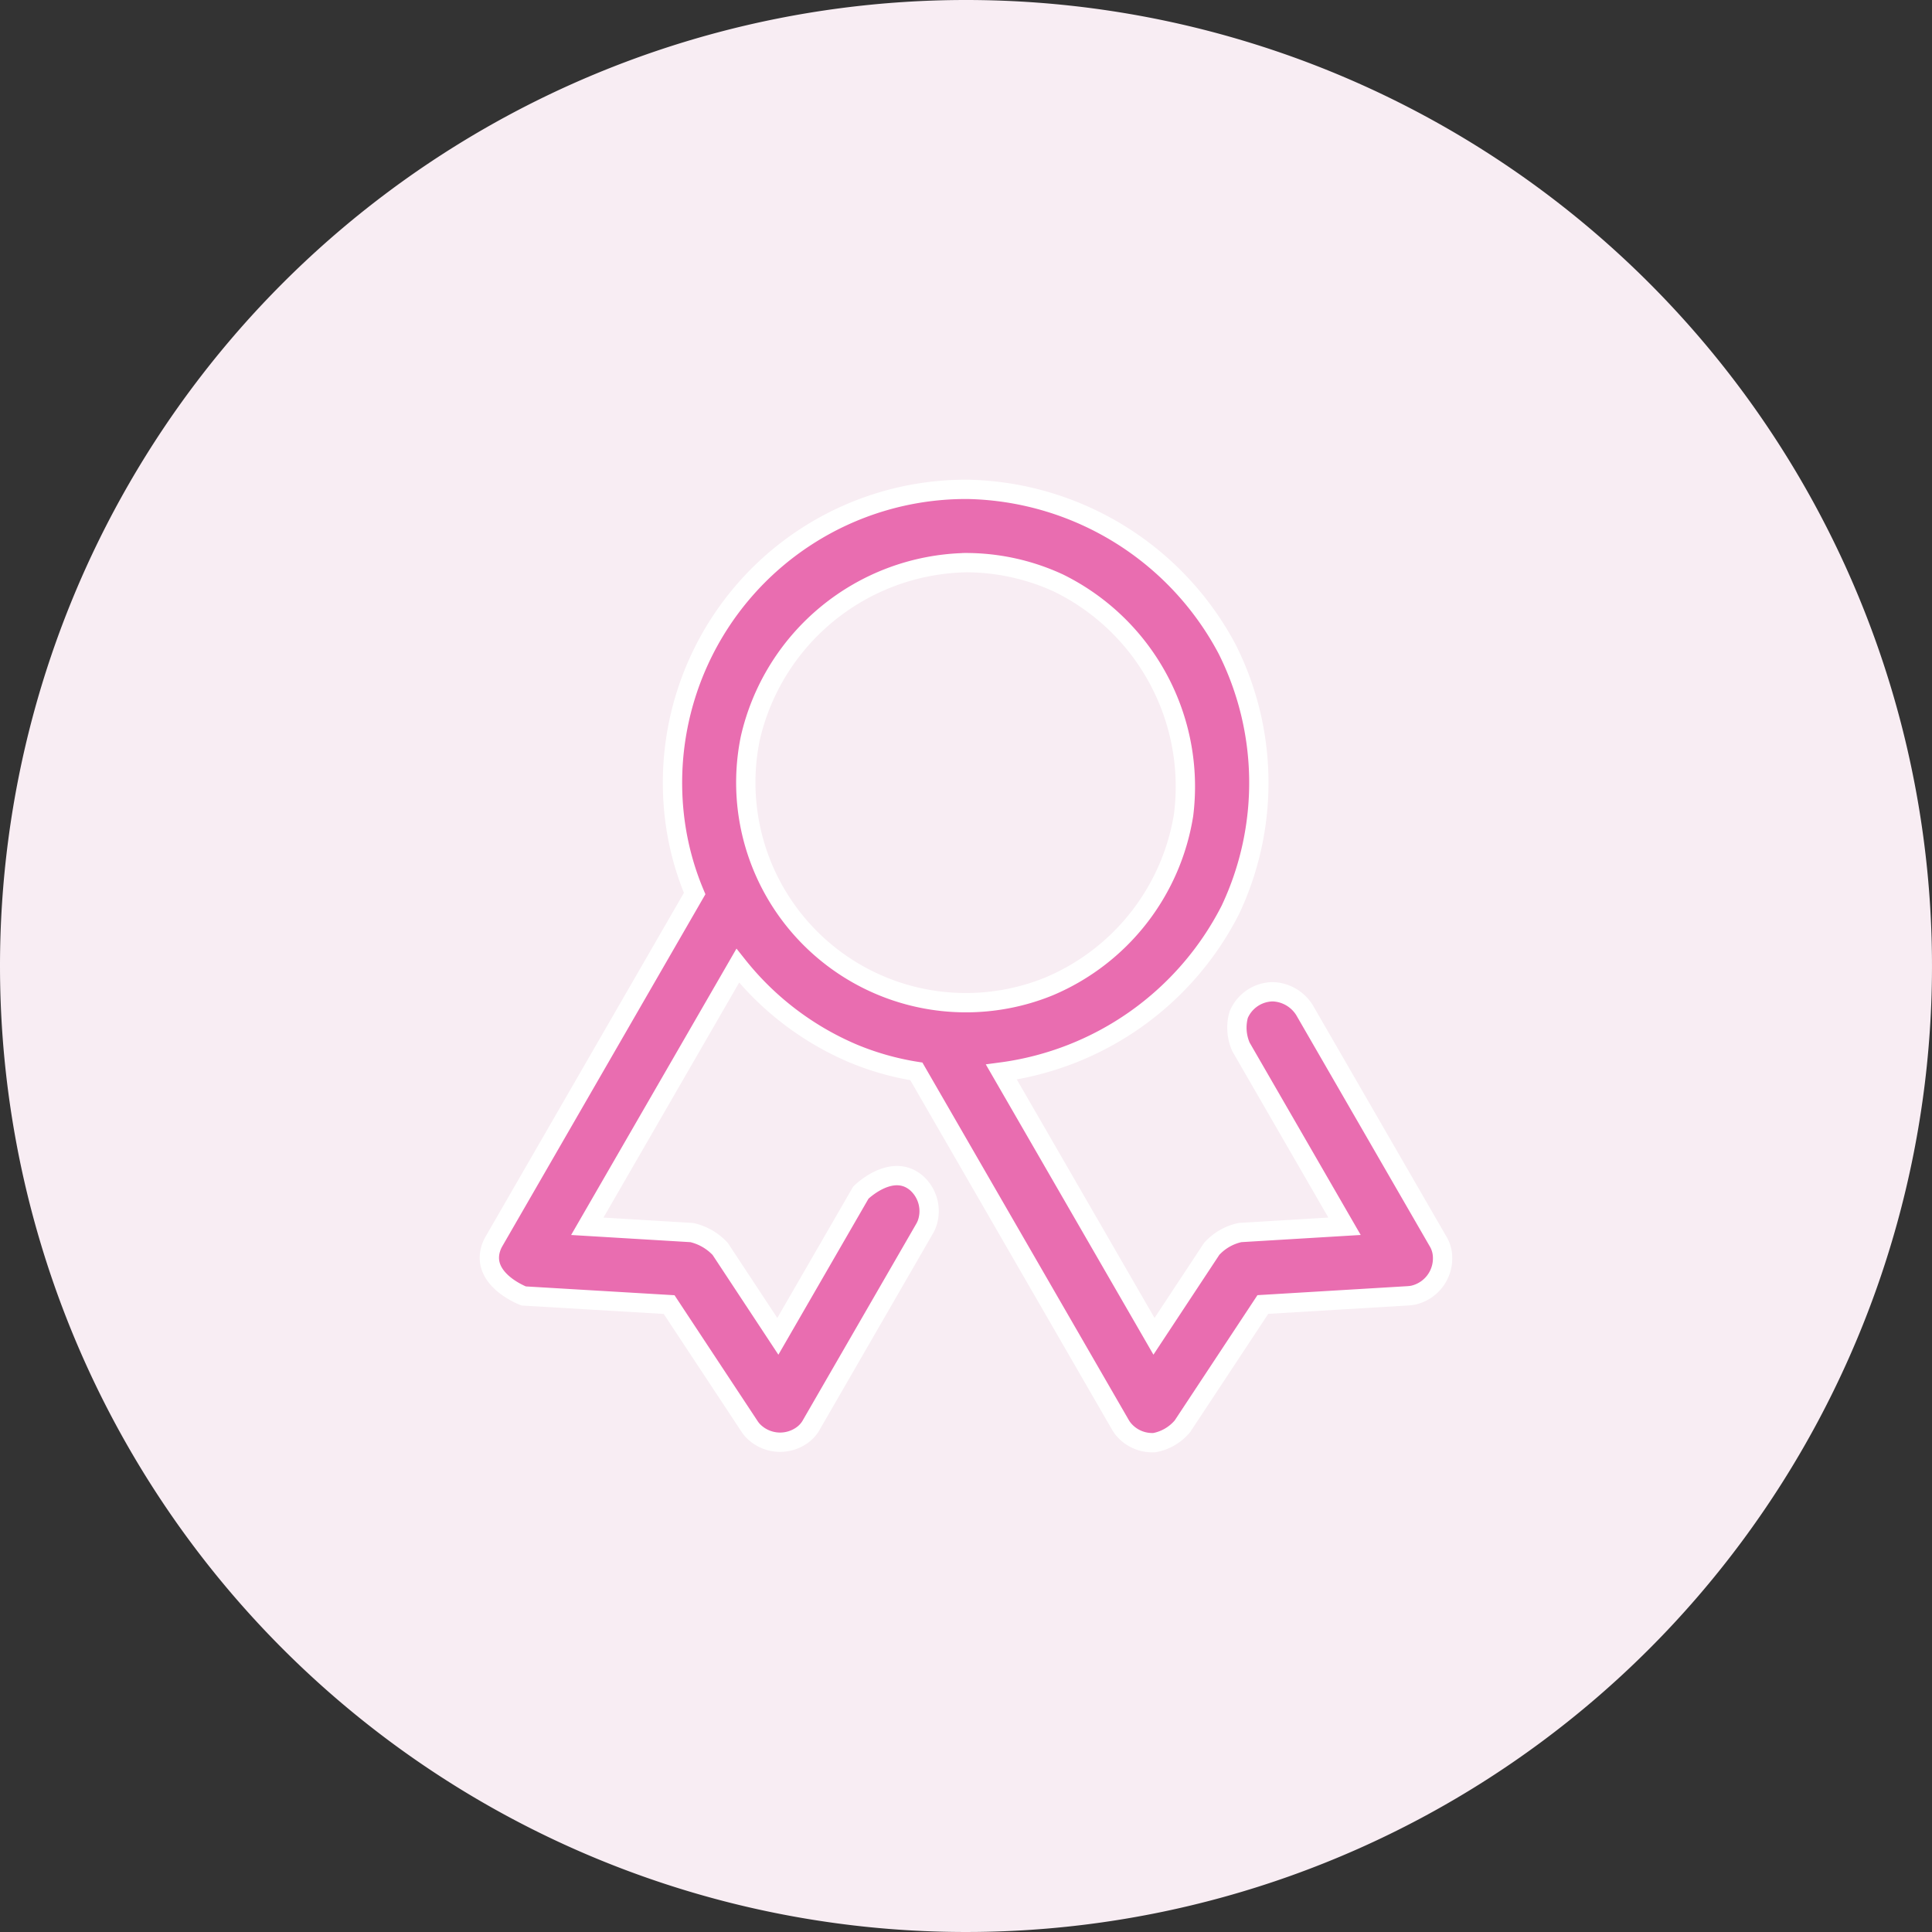
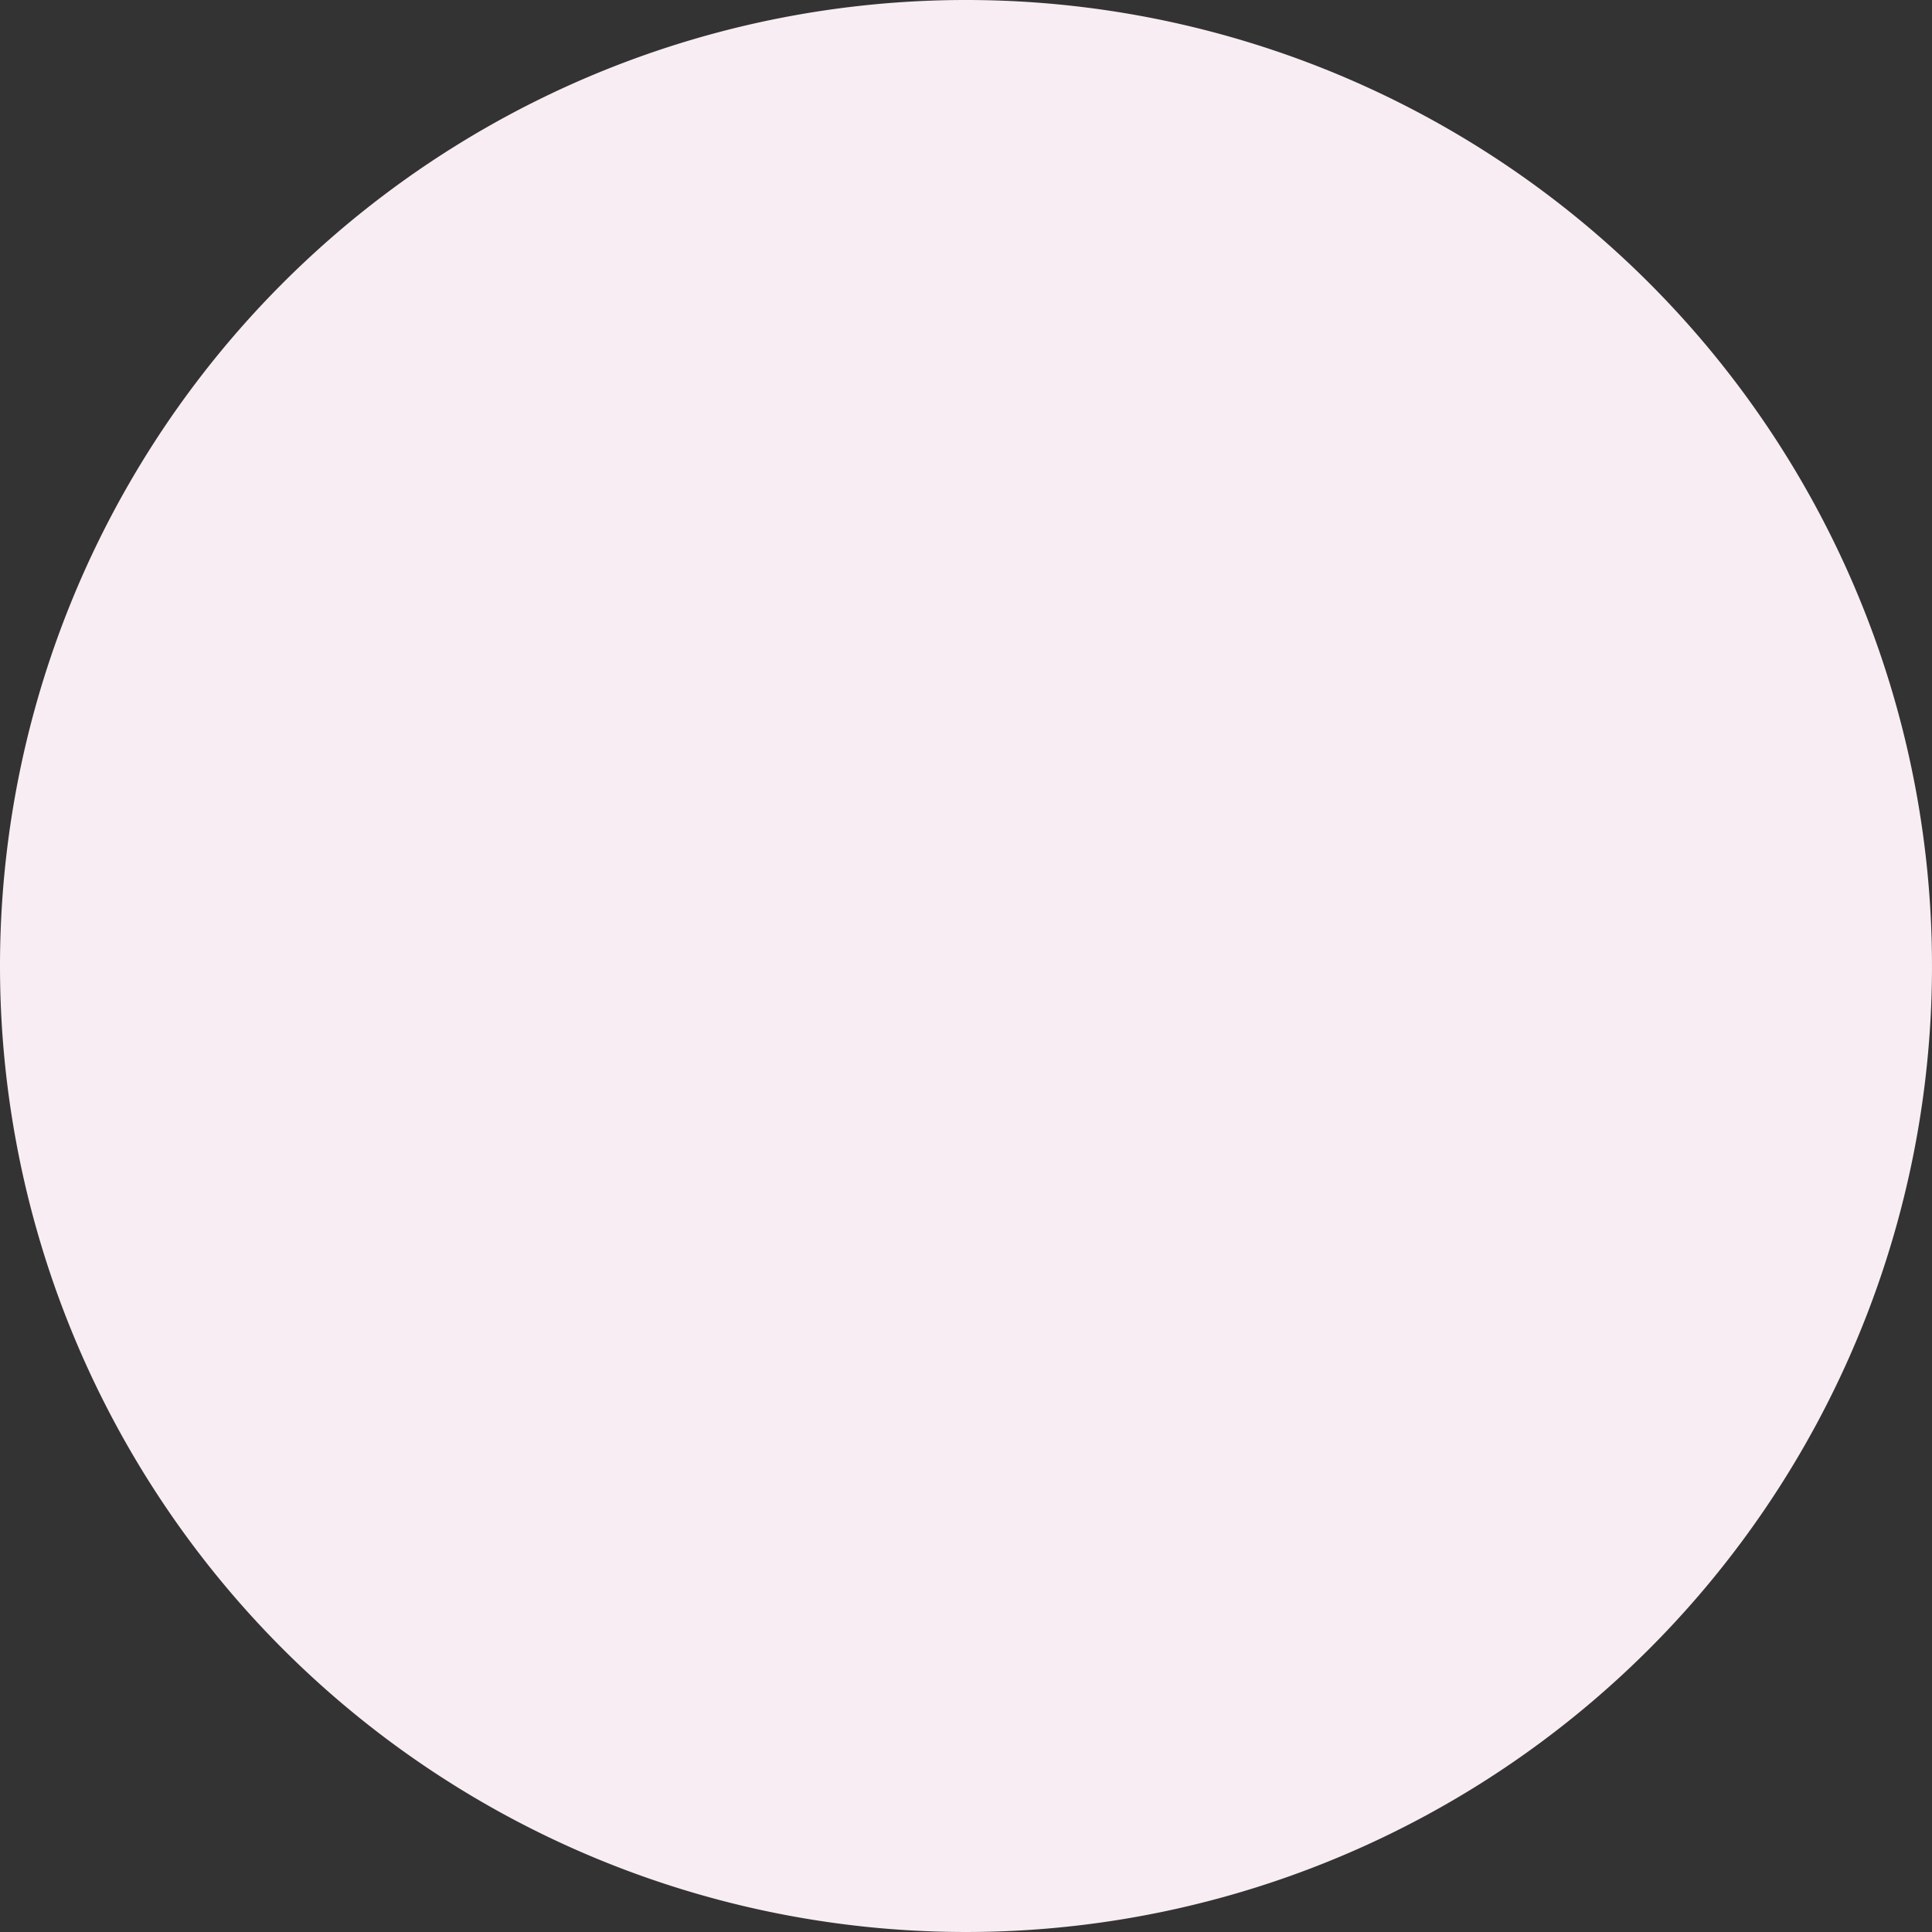
<svg xmlns="http://www.w3.org/2000/svg" viewBox="0 0 80 80" height="80" width="80" data-name="Group 70287" id="Group_70287">
  <rect x="0" y="0" width="80" height="80" fill="#333333" stroke="none" />
  <path fill="#f8edf3" d="M40,0A40,40,0,1,1,0,40,40,40,0,0,1,40,0Z" data-name="Path 218977" id="Path_218977" />
  <g transform="translate(20.264 20.261)" id="medal">
-     <path stroke-width="0.8" stroke="#fff" fill="#e96db0" transform="translate(-3 -2.998)" d="M11.5,19.737a11.674,11.674,0,0,1-.8-2.9A12.151,12.151,0,0,1,22.655,3h.156A12.442,12.442,0,0,1,33.549,9.615a12.324,12.324,0,0,1,.132,10.8A12.489,12.489,0,0,1,24.2,27.127L30.52,38.071l2.388-3.618a2.2,2.2,0,0,1,1.177-.679l4.325-.26-4.29-7.43a1.979,1.979,0,0,1-.093-1.328,1.552,1.552,0,0,1,1.2-.935,1.244,1.244,0,0,1,.317-.011,1.615,1.615,0,0,1,1.21.756l5.518,9.556a1.307,1.307,0,0,1,.194.6,1.564,1.564,0,0,1-1.208,1.644,1.638,1.638,0,0,1-.211.027l-6.019.361L31.7,41.793a1.985,1.985,0,0,1-1.154.679,1.552,1.552,0,0,1-1.31-.578,1.719,1.719,0,0,1-.118-.178L20.68,27.1a11.476,11.476,0,0,1-2.607-.736,12.188,12.188,0,0,1-4.788-3.639L7.055,33.515l4.327.26a2.3,2.3,0,0,1,1.177.679l2.386,3.618,3.437-5.951s1.277-1.269,2.3-.4a1.554,1.554,0,0,1,.427,1.714,1.526,1.526,0,0,1-.1.2l-4.664,8.078a1.3,1.3,0,0,1-.445.484,1.564,1.564,0,0,1-2-.232,1.362,1.362,0,0,1-.134-.175l-3.323-5.033L4.421,36.4S2.552,35.7,3.1,34.323a1.606,1.606,0,0,1,.1-.2Zm11.169-13.7a9.358,9.358,0,0,0-8.866,7.275A9.116,9.116,0,0,0,26.174,23.582a9.3,9.3,0,0,0,5.573-7.106,9.389,9.389,0,0,0-5.168-9.591,9.15,9.15,0,0,0-3.906-.85Z" data-name="Path 218975" id="Path_218975" />
-   </g>
+     </g>
</svg>